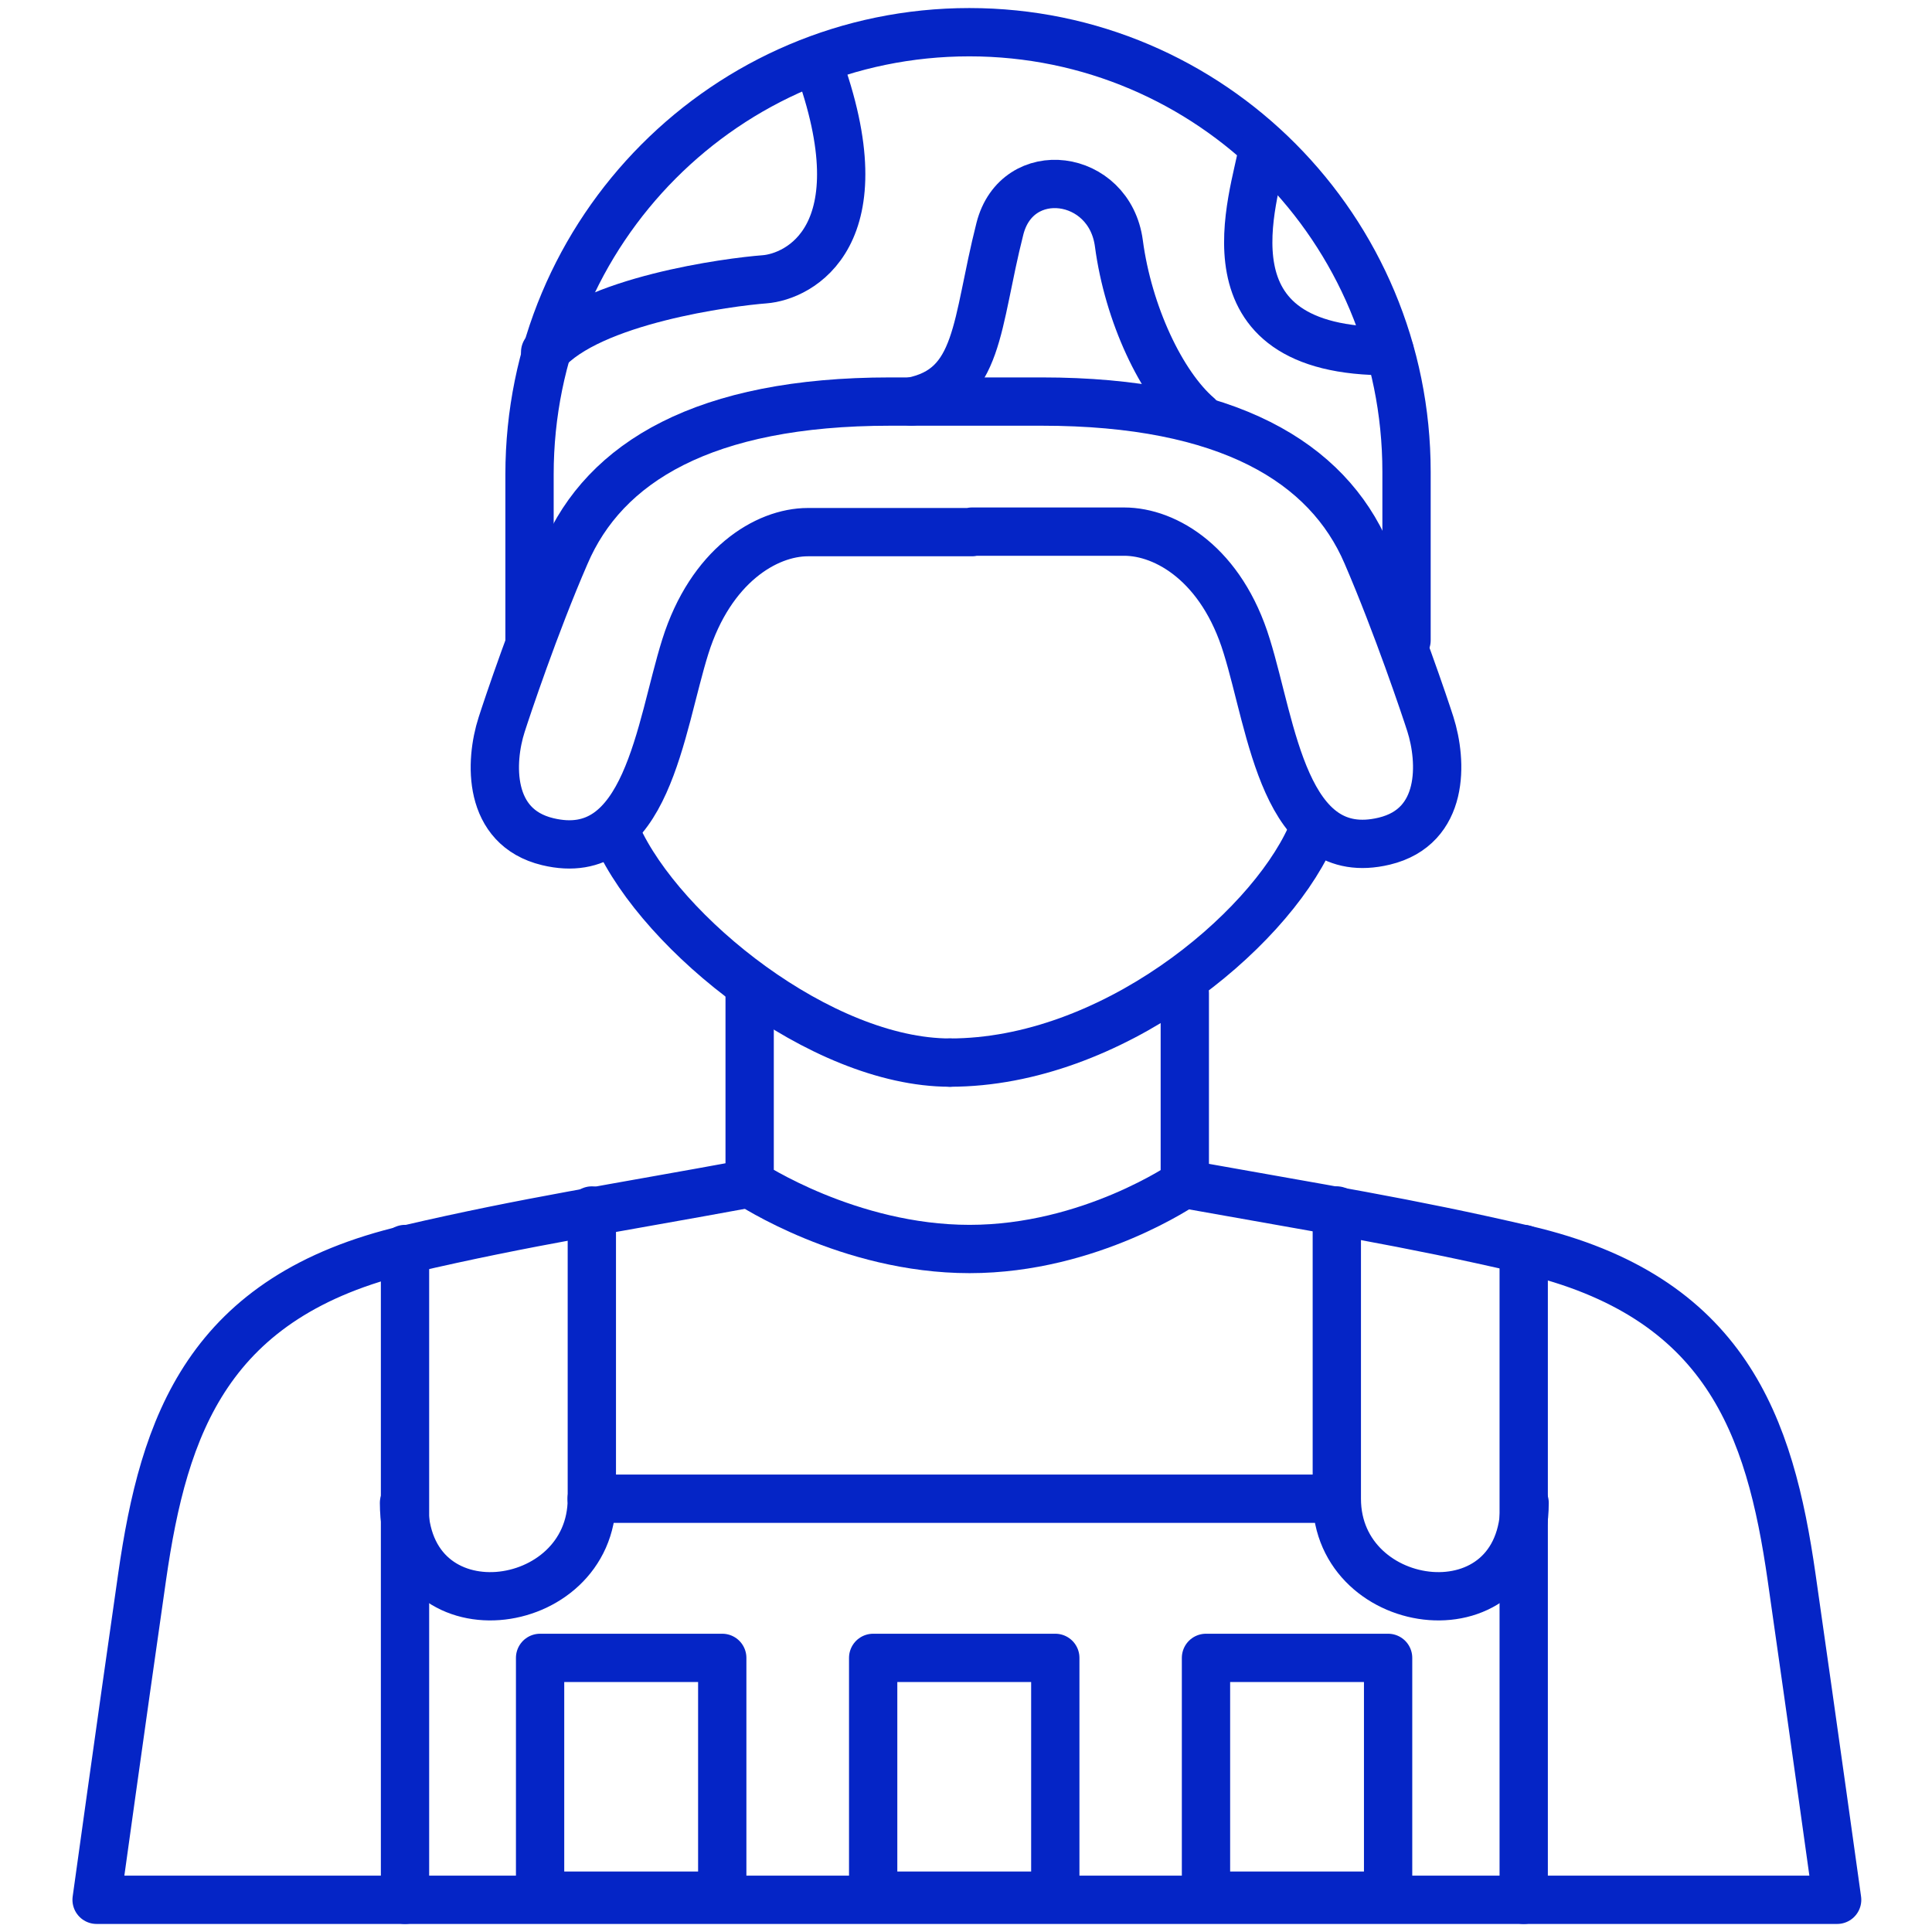
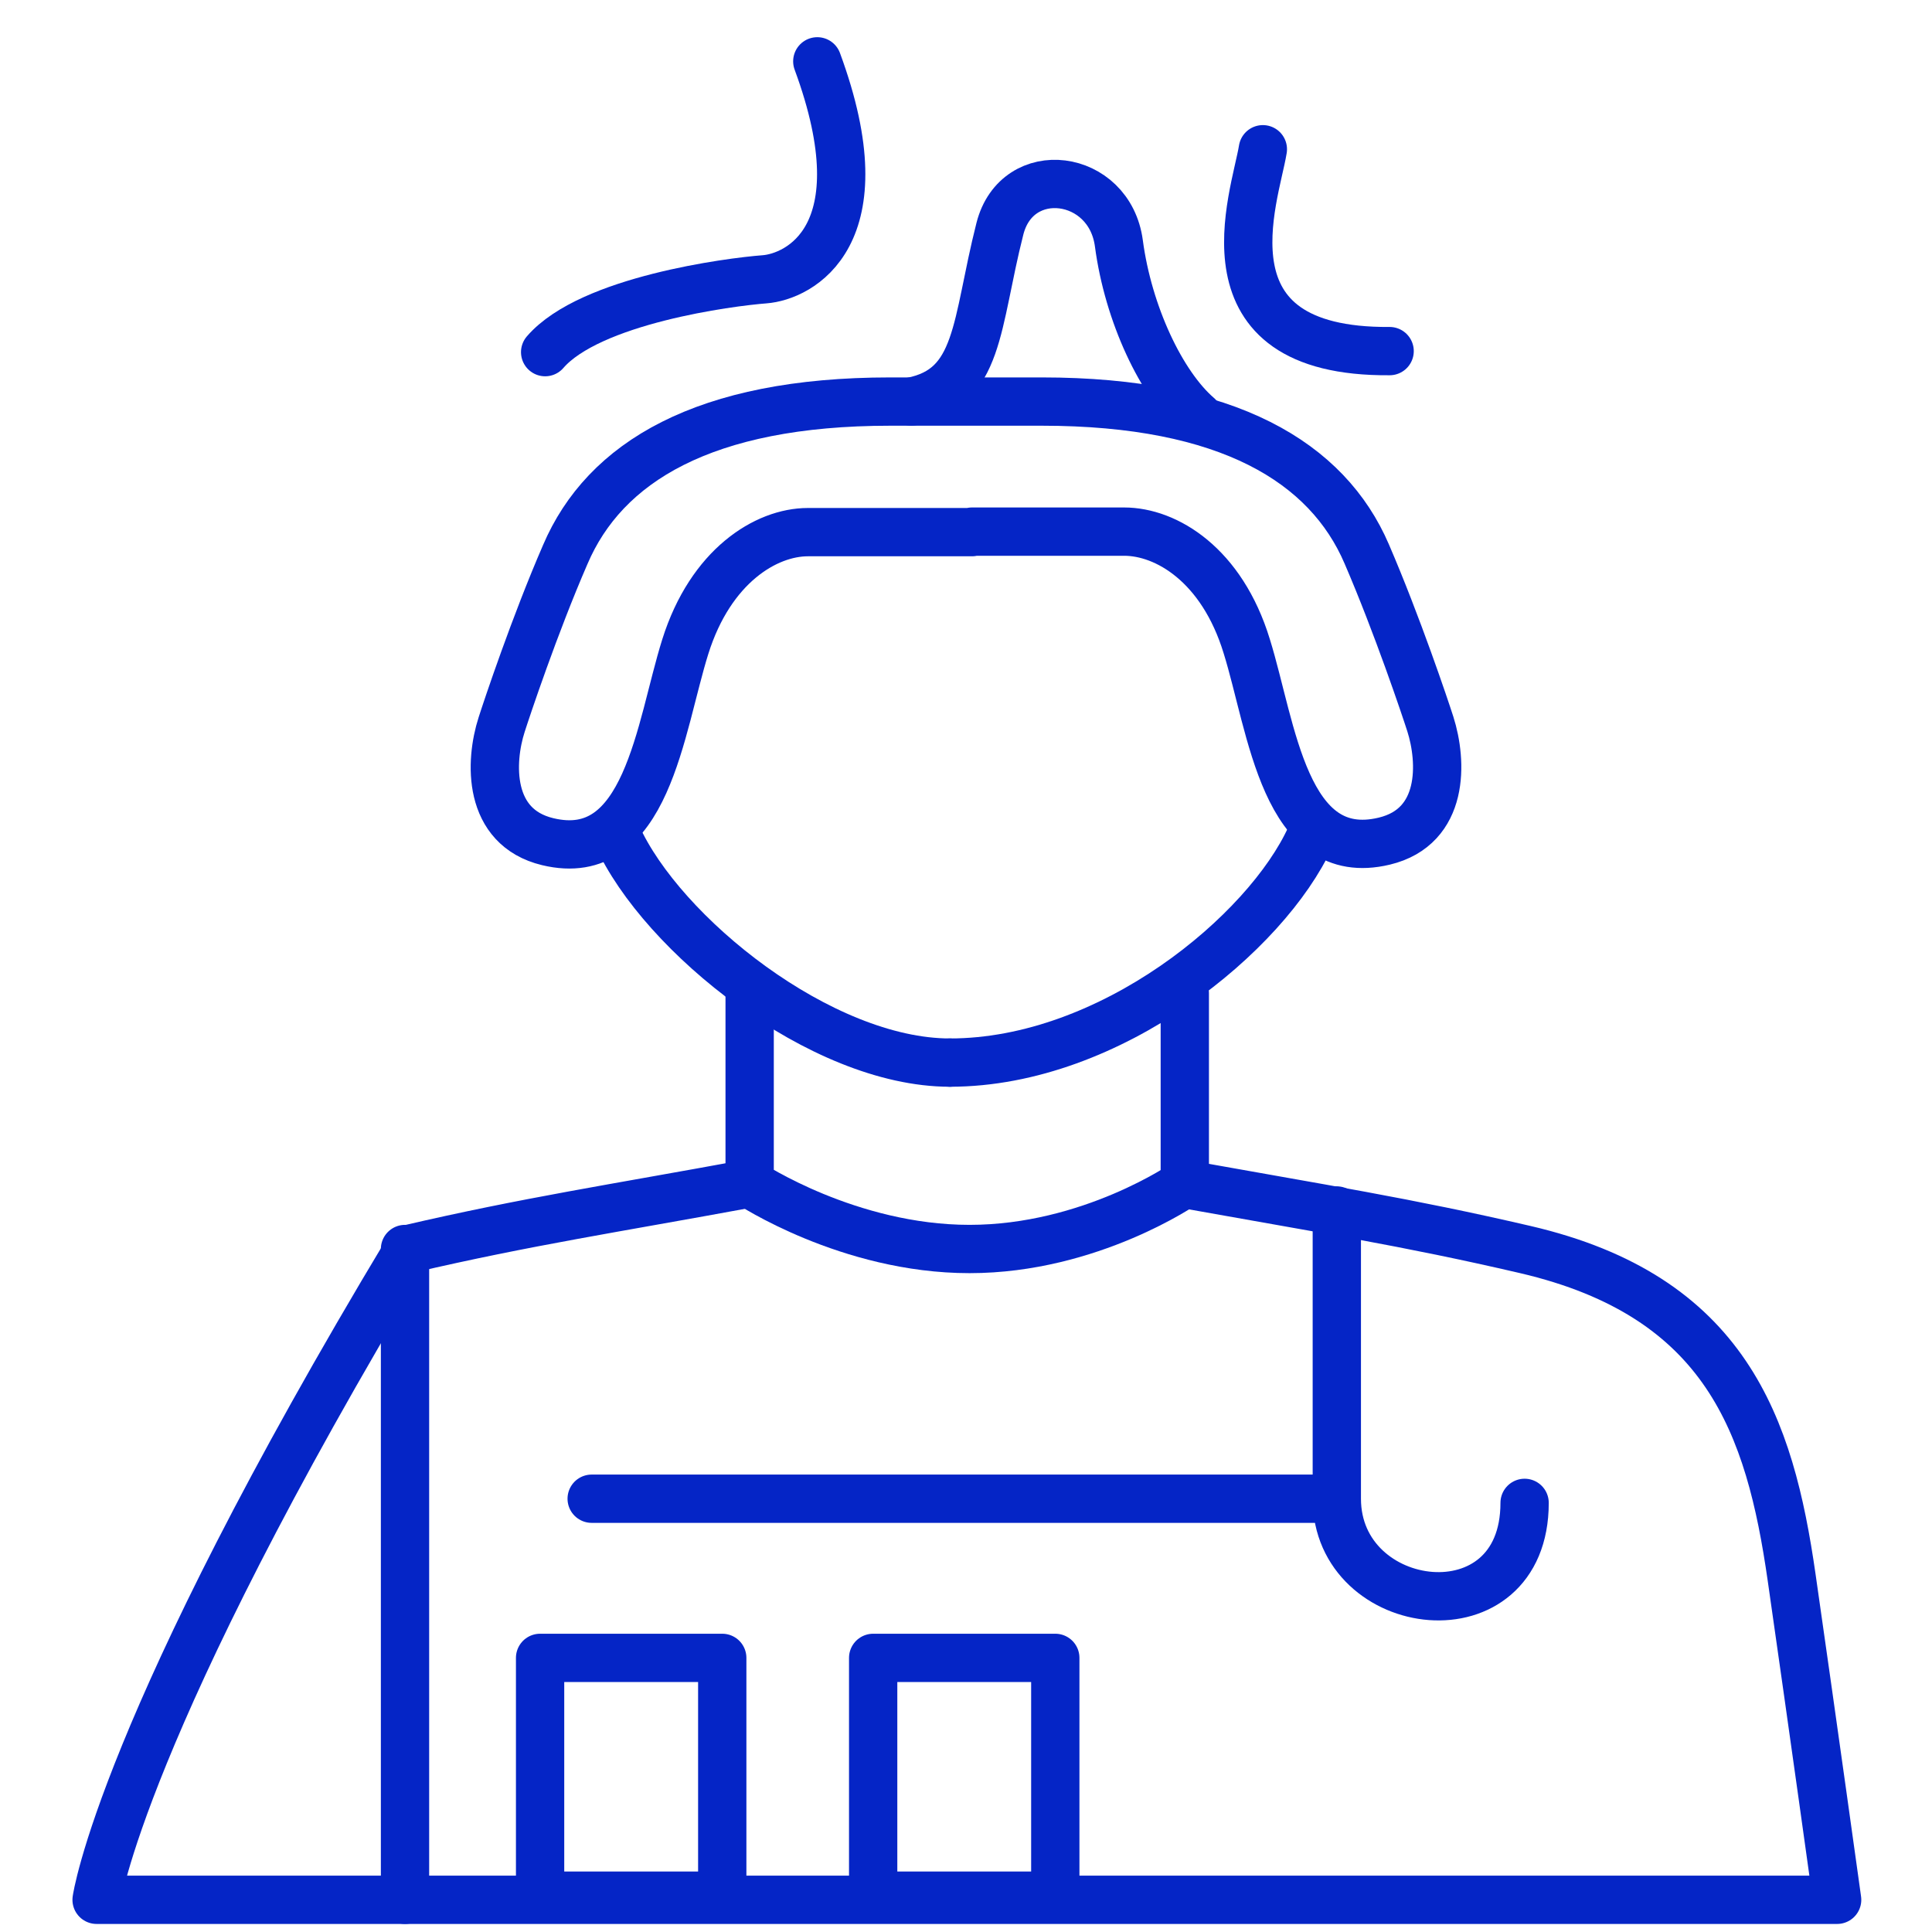
<svg xmlns="http://www.w3.org/2000/svg" width="60" height="60" viewBox="0 0 60 60" fill="none">
  <path d="M30.185 16.51C32.483 16.51 33.591 16.51 34.909 16.51C36.226 16.51 37.946 17.544 38.717 20.064C39.504 22.584 39.89 26.866 42.991 26.122C44.871 25.67 44.791 23.651 44.421 22.487C44.261 21.987 43.393 19.402 42.445 17.204C41.224 14.361 38.139 12.471 32.354 12.471H27.646C21.861 12.471 18.776 14.361 17.555 17.221C16.607 19.402 15.739 22.003 15.579 22.504C15.209 23.651 15.129 25.686 17.009 26.139C20.094 26.882 20.495 22.584 21.283 20.08C22.07 17.576 23.789 16.526 25.091 16.526C26.392 16.526 27.517 16.526 29.815 16.526H30.185V16.51Z" stroke="#0525C6" stroke-width="1.5" stroke-miterlimit="10" stroke-linecap="round" stroke-linejoin="round" />
-   <path d="M16.445 19.886V14.733C16.445 7.139 22.567 1 30.104 1C37.607 1 43.681 7.107 43.681 14.652V19.886" stroke="#0525C6" stroke-width="1.5" stroke-miterlimit="10" stroke-linecap="round" stroke-linejoin="round" />
  <path d="M29.5 33C25.5 33 20.546 29.015 19.164 25.945" stroke="#0525C6" stroke-width="1.5" stroke-miterlimit="10" stroke-linecap="round" stroke-linejoin="round" />
  <path d="M40.694 25.993C39.344 28.966 34.5 33 29.5 33" stroke="#0525C6" stroke-width="1.5" stroke-miterlimit="10" stroke-linecap="round" stroke-linejoin="round" />
  <path d="M16.93 10.936C18.328 9.32 22.666 8.755 23.743 8.674C24.803 8.593 27.39 7.349 25.382 1.905" stroke="#0525C6" stroke-width="1.5" stroke-miterlimit="10" stroke-linecap="round" stroke-linejoin="round" />
  <path d="M28.305 12.471C30.442 12.051 30.297 10.08 31.052 7.107C31.583 5.007 34.459 5.378 34.748 7.559C35.037 9.74 36.066 11.938 37.207 12.923" stroke="#0525C6" stroke-width="1.5" stroke-miterlimit="10" stroke-linecap="round" stroke-linejoin="round" />
  <path d="M39.219 4.635C38.978 6.121 37.13 10.952 43.156 10.904" stroke="#0525C6" stroke-width="1.5" stroke-miterlimit="10" stroke-linecap="round" stroke-linejoin="round" />
  <path d="M36.795 30.84V36.753C36.795 36.753 33.87 38.789 30.11 38.789C26.35 38.789 23.281 36.753 23.281 36.753V30.84" stroke="#0525C6" stroke-width="1.5" stroke-miterlimit="10" stroke-linecap="round" stroke-linejoin="round" />
-   <path d="M23.278 36.753C19.068 37.529 16.369 37.933 12.689 38.789C6.439 40.243 5.089 44.266 4.414 48.967C3.739 53.669 3 59 3 59H26.685H33.369H57.054C57.054 59 56.315 53.685 55.64 48.983C54.965 44.282 53.615 40.259 47.365 38.805C43.685 37.949 41.002 37.529 36.776 36.77" stroke="#0525C6" stroke-width="1.5" stroke-miterlimit="10" stroke-linecap="round" stroke-linejoin="round" />
+   <path d="M23.278 36.753C19.068 37.529 16.369 37.933 12.689 38.789C3.739 53.669 3 59 3 59H26.685H33.369H57.054C57.054 59 56.315 53.685 55.64 48.983C54.965 44.282 53.615 40.259 47.365 38.805C43.685 37.949 41.002 37.529 36.776 36.77" stroke="#0525C6" stroke-width="1.5" stroke-miterlimit="10" stroke-linecap="round" stroke-linejoin="round" />
  <path d="M12.578 38.789V59" stroke="#0525C6" stroke-width="1.5" stroke-miterlimit="10" stroke-linecap="round" stroke-linejoin="round" />
-   <path d="M18.38 37.593C18.38 37.593 18.38 42.909 18.38 46.544C18.38 50.179 12.547 50.922 12.547 46.673" stroke="#0525C6" stroke-width="1.5" stroke-miterlimit="10" stroke-linecap="round" stroke-linejoin="round" />
-   <path d="M47.32 38.789V59" stroke="#0525C6" stroke-width="1.5" stroke-miterlimit="10" stroke-linecap="round" stroke-linejoin="round" />
  <path d="M41.516 37.593C41.516 37.593 41.516 42.909 41.516 46.544C41.516 50.179 47.348 50.922 47.348 46.673" stroke="#0525C6" stroke-width="1.5" stroke-miterlimit="10" stroke-linecap="round" stroke-linejoin="round" />
  <path d="M18.375 46.544H41.514" stroke="#0525C6" stroke-width="1.5" stroke-miterlimit="10" stroke-linecap="round" stroke-linejoin="round" />
  <path d="M32.773 51.487H27.117V58.871H32.773V51.487Z" stroke="#0525C6" stroke-width="1.5" stroke-miterlimit="10" stroke-linecap="round" stroke-linejoin="round" />
  <path d="M22.43 51.487H16.773V58.871H22.43V51.487Z" stroke="#0525C6" stroke-width="1.5" stroke-miterlimit="10" stroke-linecap="round" stroke-linejoin="round" />
-   <path d="M43.109 51.487H37.453V58.871H43.109V51.487Z" stroke="#0525C6" stroke-width="1.5" stroke-miterlimit="10" stroke-linecap="round" stroke-linejoin="round" />
</svg>